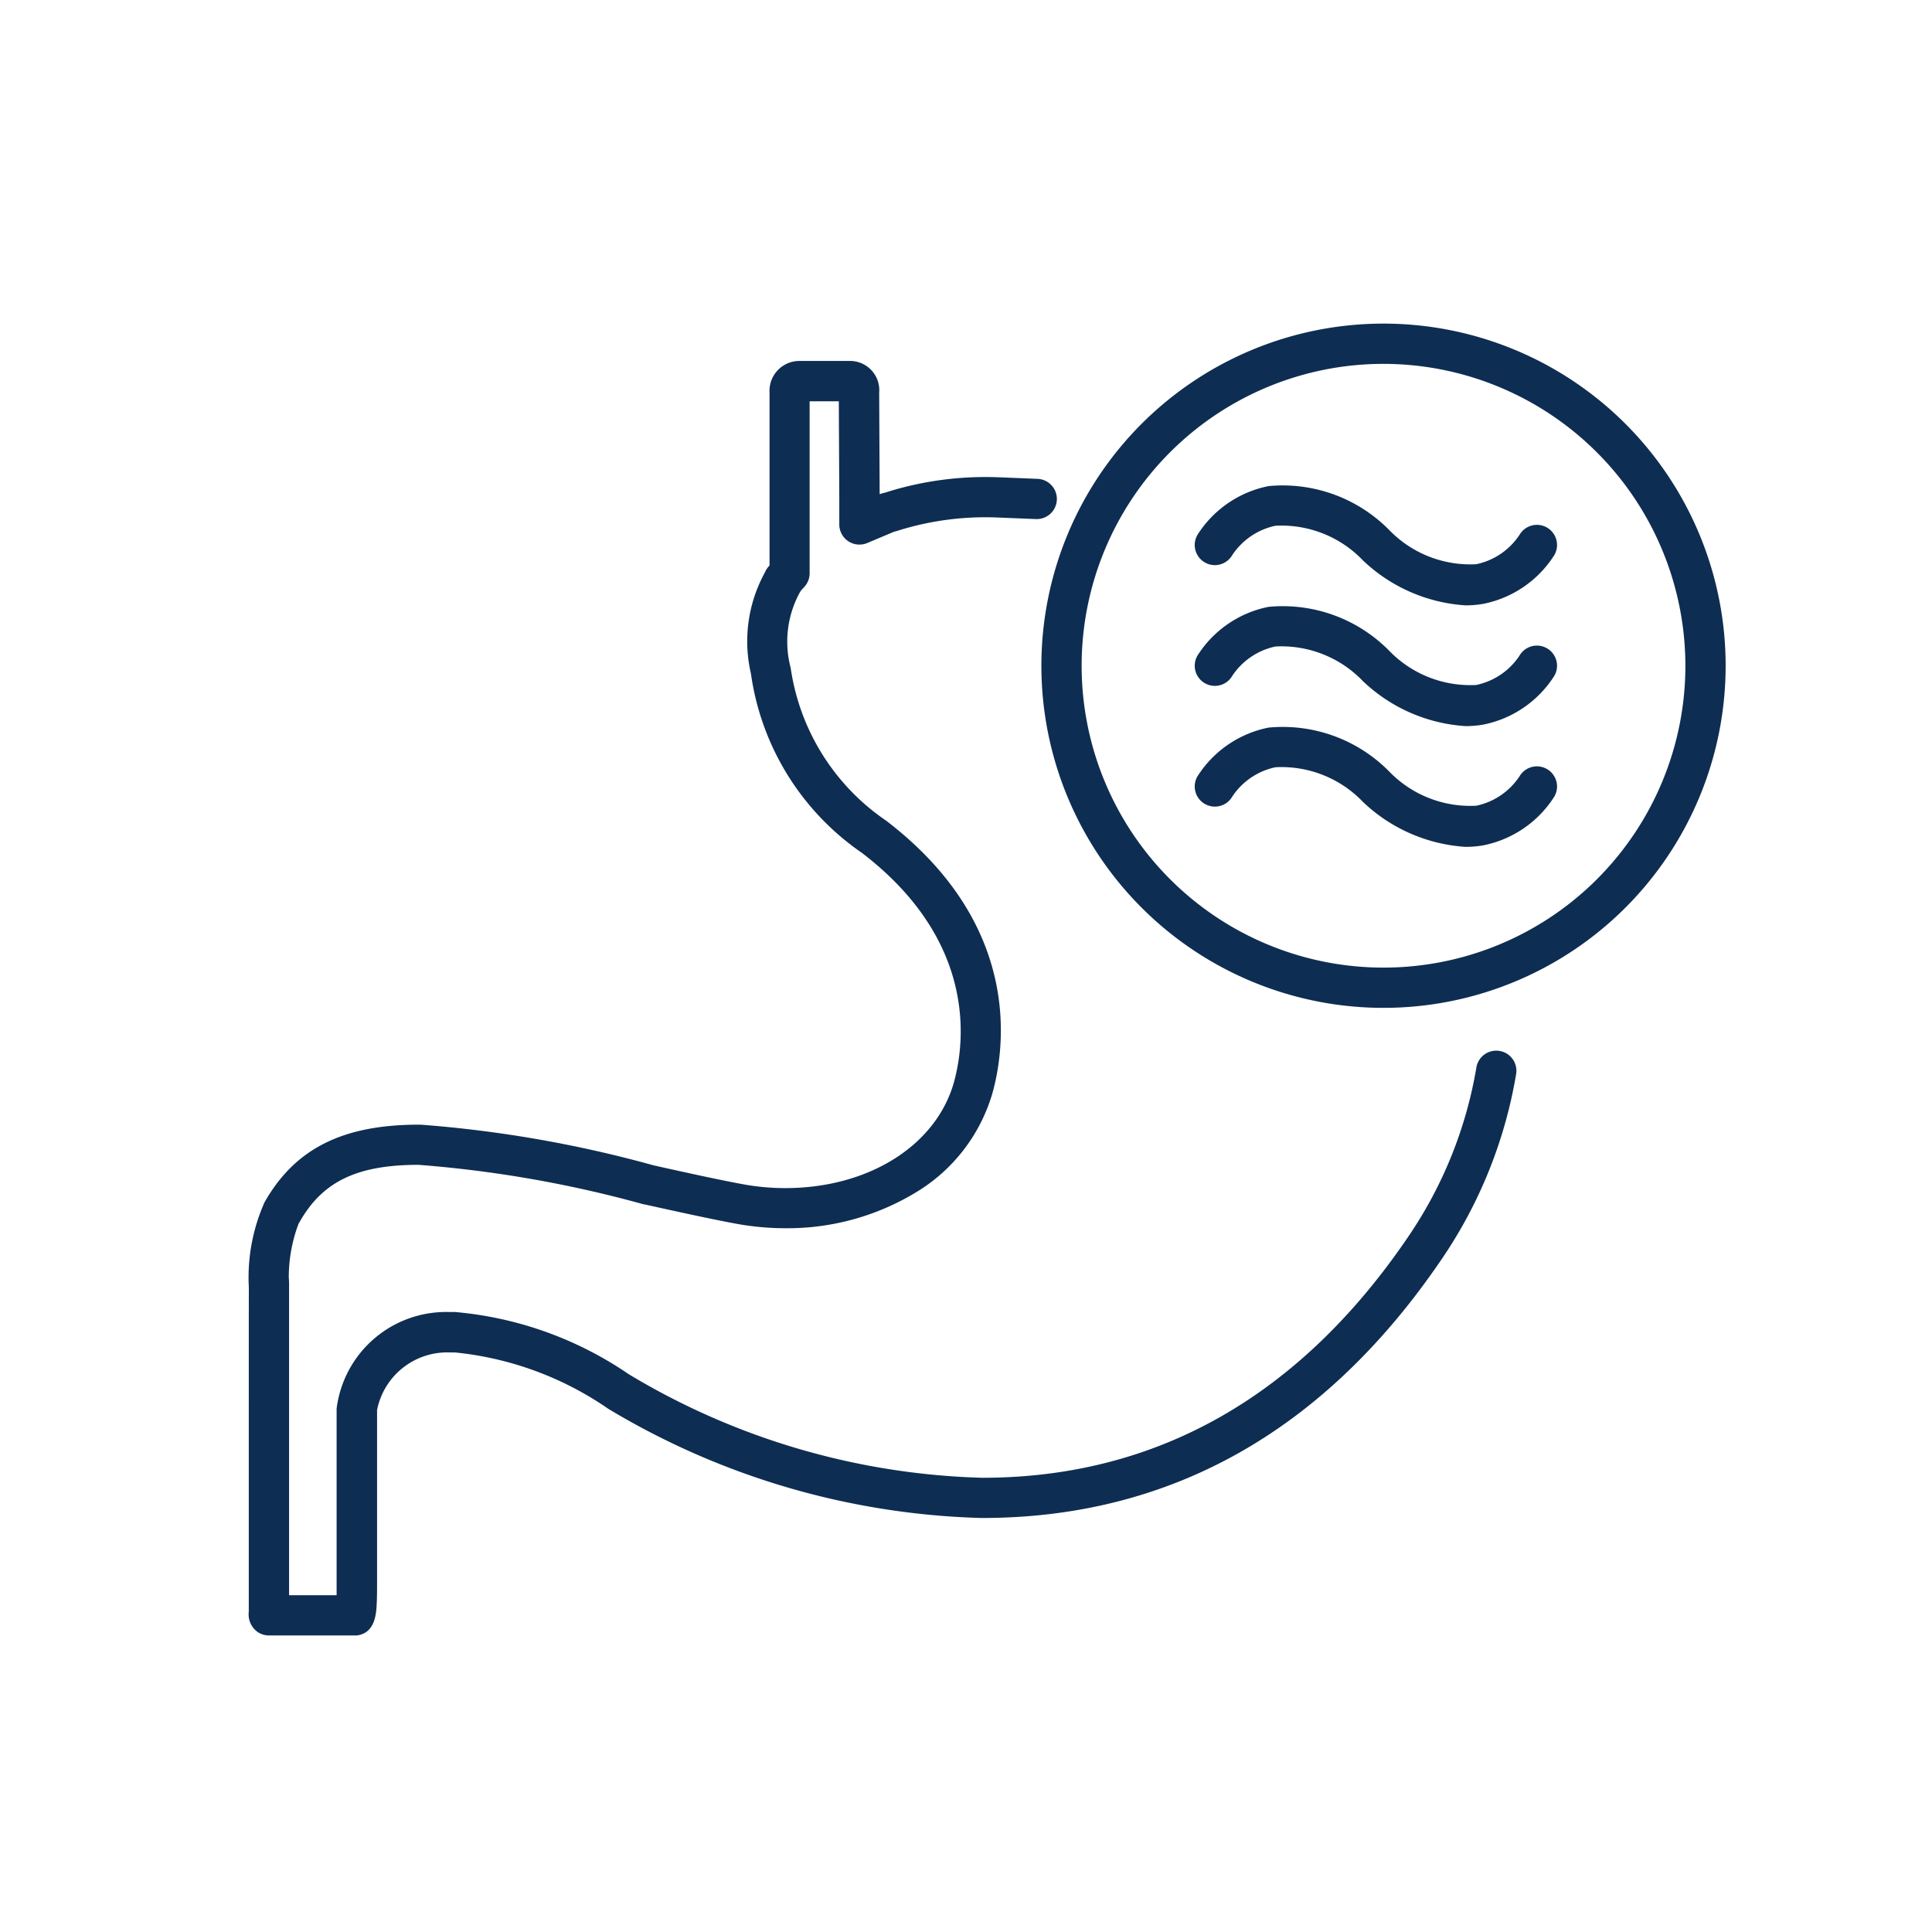
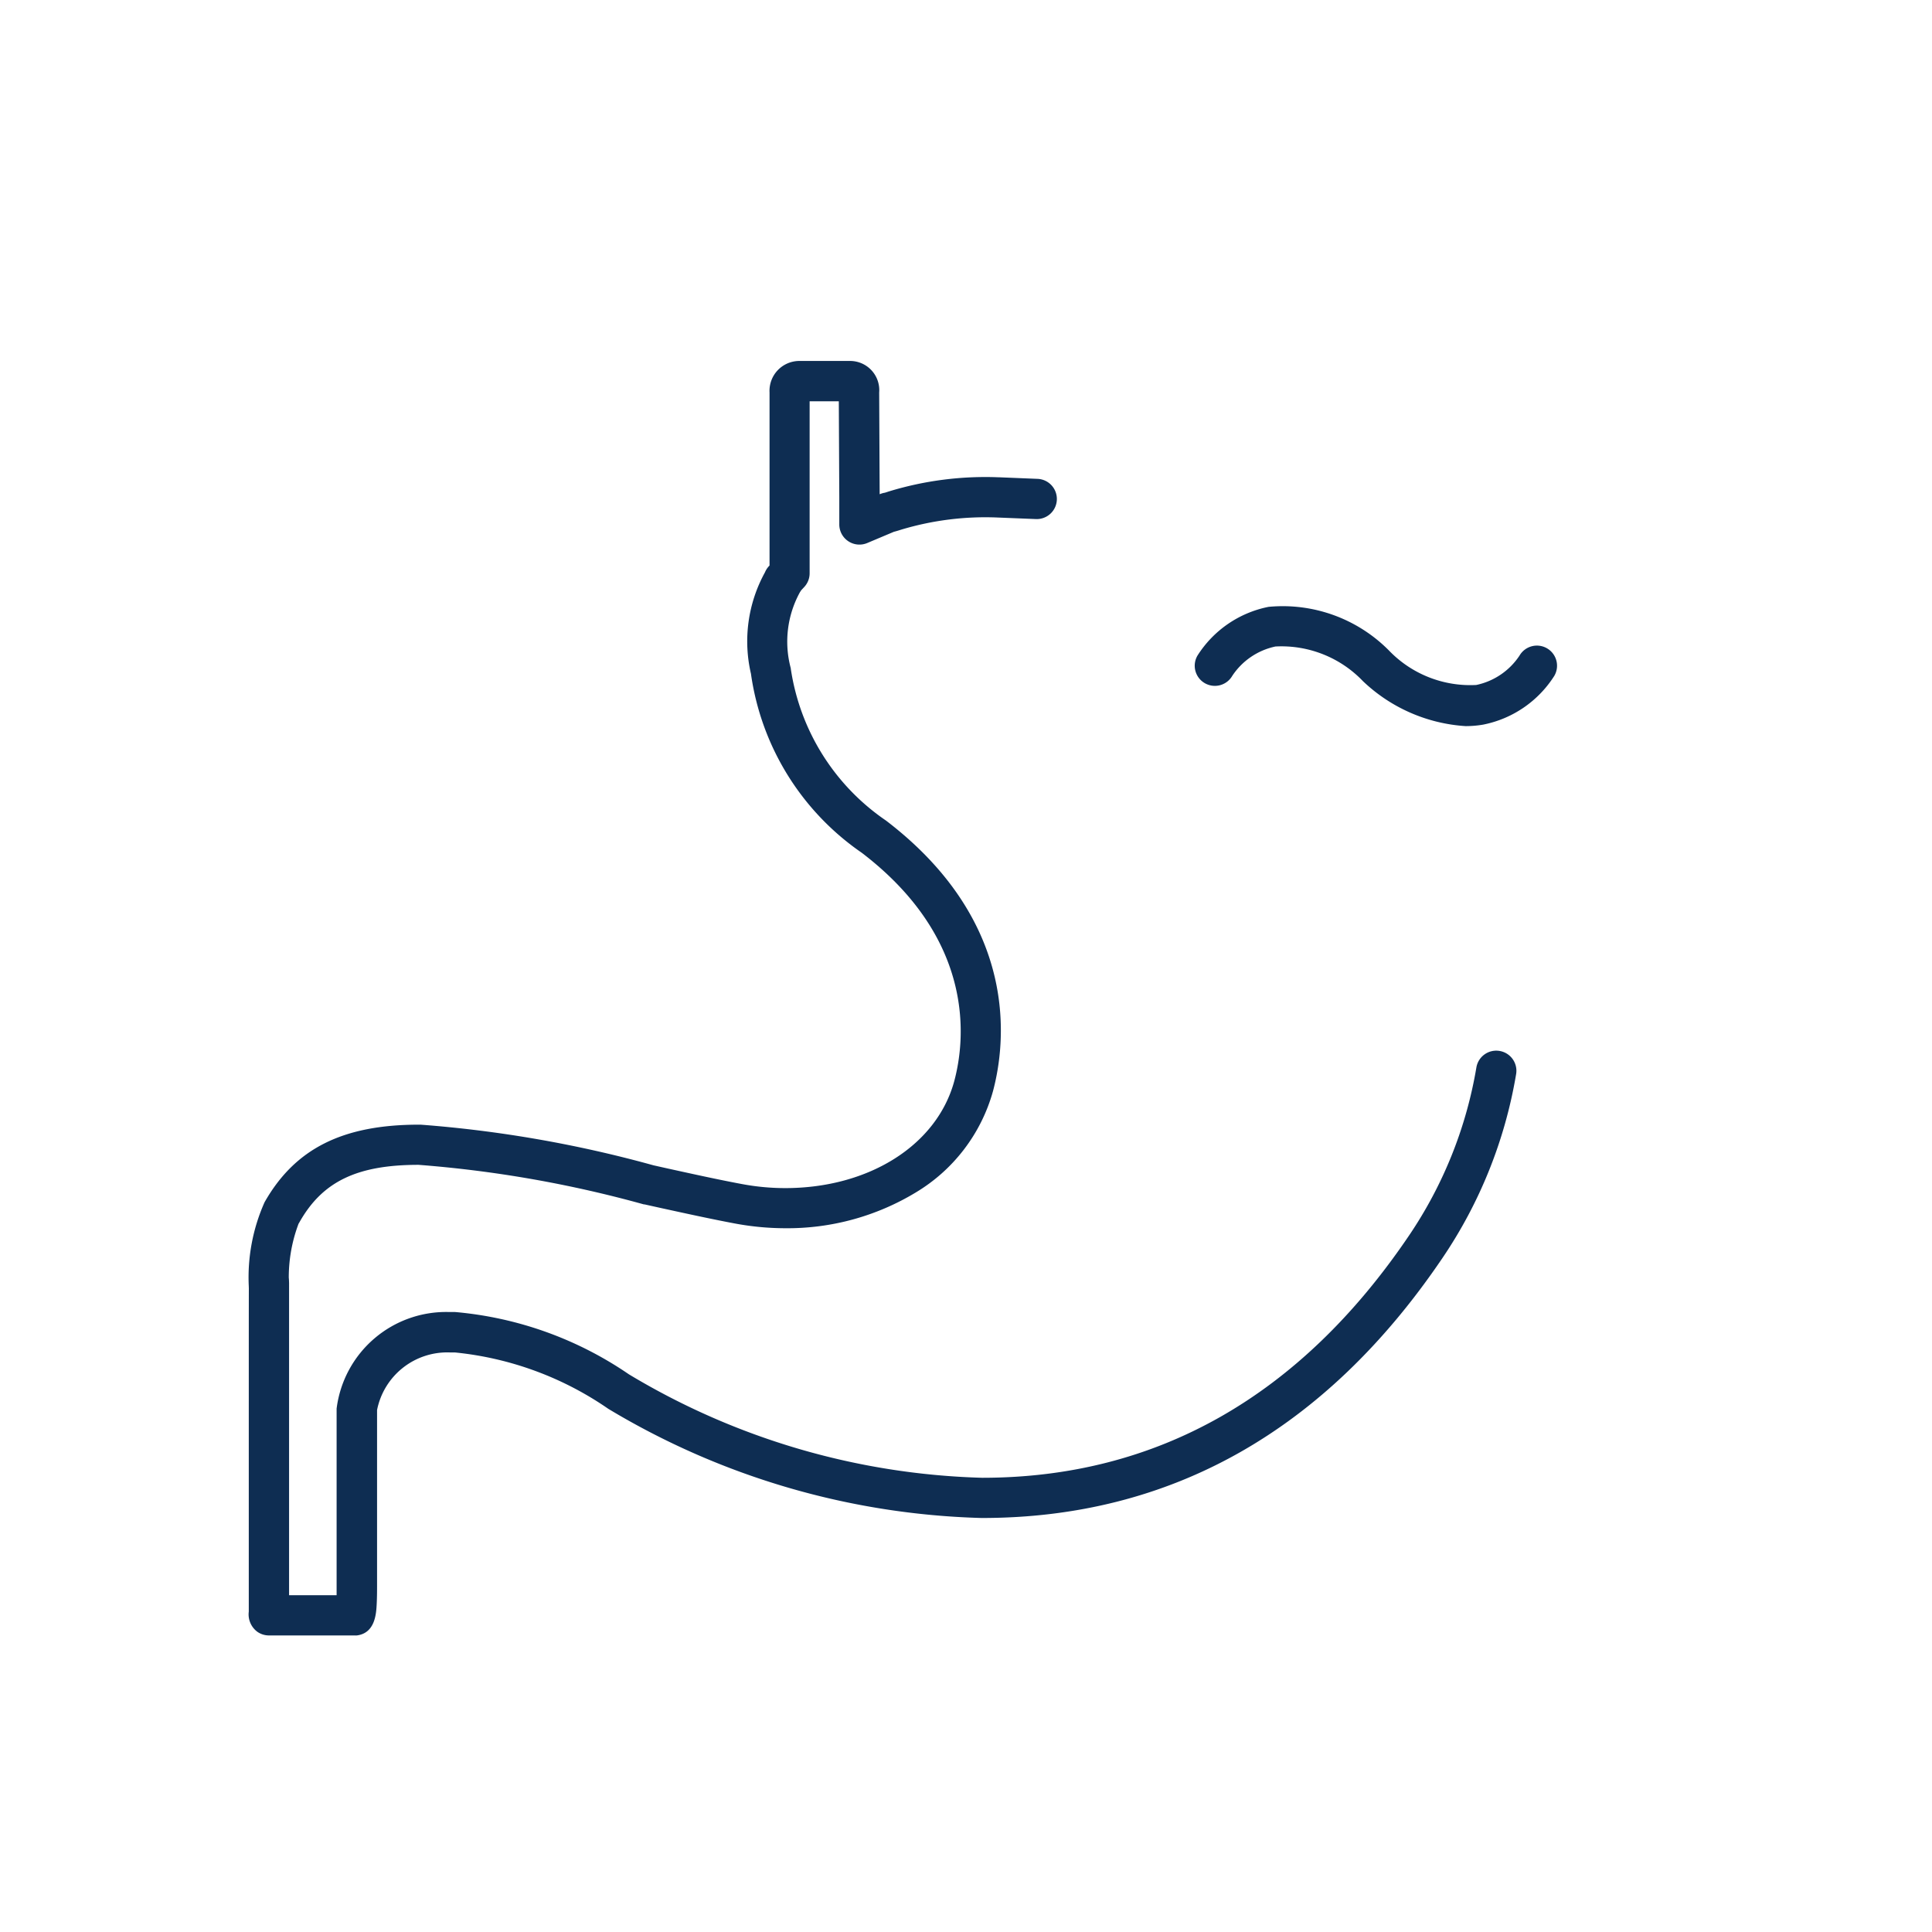
<svg xmlns="http://www.w3.org/2000/svg" width="48" height="48" viewBox="0 0 48 48">
  <defs>
    <clipPath id="clip-gi_health">
      <rect width="48" height="48" />
    </clipPath>
  </defs>
  <g id="gi_health" clip-path="url(#clip-gi_health)">
    <g id="Group_14398" data-name="Group 14398" transform="translate(0.683 0.04)">
      <g id="Group_14381" data-name="Group 14381">
        <g id="Group_14370" data-name="Group 14370" transform="translate(0.19 1)">
          <path id="Path_241" data-name="Path 241" d="M-510.8-641.4a.5.5,0,0,1-.5-.5,4.579,4.579,0,0,1,.392-2.089c.756-1.332,1.94-1.927,3.837-1.927h.04a30.183,30.183,0,0,1,5.786,1.01l.358.08c.642.141,1.248.275,1.842.386a5.826,5.826,0,0,0,1.073.1c2.083,0,3.77-1.069,4.2-2.661.262-.977.562-3.485-2.3-5.671a6.5,6.5,0,0,1-2.752-4.448,3.553,3.553,0,0,1,.348-2.518.5.5,0,0,1,.1-.155l.014-.015,0-4.3a.742.742,0,0,1,.752-.782h1.244a.725.725,0,0,1,.728.784l.012,2.524.009,0a.5.5,0,0,1,.1-.031c.019,0,.079-.023.128-.038a8.2,8.2,0,0,1,2.712-.349h.02l.954.039a.5.5,0,0,1,.479.52.5.5,0,0,1-.52.479l-.944-.038a7.263,7.263,0,0,0-2.4.3c-.069.022-.127.04-.184.054l-.662.279a.5.5,0,0,1-.471-.044.5.5,0,0,1-.224-.417v-.66l-.012-2.4h-.725l0,4.274a.5.5,0,0,1-.134.34l-.078.084a.493.493,0,0,1-.027.042,2.549,2.549,0,0,0-.23,1.891v.006a5.55,5.55,0,0,0,2.368,3.781c3.34,2.552,2.97,5.552,2.656,6.724a4.266,4.266,0,0,1-1.922,2.517,6.157,6.157,0,0,1-3.24.886,6.83,6.83,0,0,1-1.257-.119c-.609-.115-1.223-.25-1.872-.392l-.369-.082-.016,0a29.273,29.273,0,0,0-5.595-.982h0c-1.533,0-2.392.417-2.962,1.431l-.019.031a3.779,3.779,0,0,0-.237,1.554A.5.5,0,0,1-510.8-641.4Z" transform="translate(516.608 672.818)" fill="#0e2d52" />
-           <path id="Ellipse_421" data-name="Ellipse 421" d="M8.5,1A7.5,7.5,0,1,0,16,8.5,7.508,7.508,0,0,0,8.5,1m0-1A8.5,8.5,0,1,1,0,8.5,8.5,8.5,0,0,1,8.5,0Z" transform="translate(25 7)" fill="#0e2d52" />
          <path id="Path_17036" data-name="Path 17036" d="M-508.68-633.226H-510.8a.5.5,0,0,1-.289-.092.538.538,0,0,1-.211-.5v-4.025c0-4.155,0-4.155.006-4.2a.5.5,0,0,1,.565-.426.5.5,0,0,1,.43.51c0,.243,0,5.986,0,7.734h1.181c0-.066,0-.145,0-.238v-4.378c0-.007,0-.013,0-.02a2.742,2.742,0,0,1,2.806-2.4h.1l.04,0a9.024,9.024,0,0,1,4.315,1.547,17.975,17.975,0,0,0,8.778,2.571c4.339,0,7.908-2.029,10.608-6.023a10.575,10.575,0,0,0,1.672-4.18.5.5,0,0,1,.584-.4.5.5,0,0,1,.4.584,11.534,11.534,0,0,1-1.828,4.558c-2.9,4.285-6.746,6.46-11.441,6.46h-.014a18.974,18.974,0,0,1-9.271-2.713,8.109,8.109,0,0,0-3.812-1.4h-.019l-.044,0h-.062a1.777,1.777,0,0,0-1.807,1.431v4.367c0,.083,0,.277-.009.452-.012.234-.036.722-.492.781A.5.5,0,0,1-508.68-633.226Z" transform="translate(516.608 672.818)" fill="#0e2d52" />
        </g>
-         <path id="Path_17044" data-name="Path 17044" d="M6.227,1.5A4.068,4.068,0,0,1,3.679.383,2.8,2.8,0,0,0,1.506-.478,1.708,1.708,0,0,0,.432.252a.5.5,0,0,1-.684.18.5.5,0,0,1-.18-.684A2.717,2.717,0,0,1,1.334-1.463,3.715,3.715,0,0,1,4.321-.383,2.8,2.8,0,0,0,6.494.478a1.708,1.708,0,0,0,1.075-.73.5.5,0,0,1,.684-.18.5.5,0,0,1,.18.684A2.717,2.717,0,0,1,6.666,1.463,2.544,2.544,0,0,1,6.227,1.5Z" transform="translate(29.5 13.5)" fill="#0e2d52" />
        <path id="Path_17045" data-name="Path 17045" d="M6.227,1.5A4.068,4.068,0,0,1,3.679.383,2.8,2.8,0,0,0,1.506-.478,1.708,1.708,0,0,0,.432.252a.5.5,0,0,1-.684.18.5.5,0,0,1-.18-.684A2.717,2.717,0,0,1,1.334-1.463,3.715,3.715,0,0,1,4.321-.383,2.8,2.8,0,0,0,6.494.478a1.708,1.708,0,0,0,1.075-.73.5.5,0,0,1,.684-.18.5.5,0,0,1,.18.684A2.717,2.717,0,0,1,6.666,1.463,2.544,2.544,0,0,1,6.227,1.5Z" transform="translate(29.5 16.5)" fill="#0e2d52" />
-         <path id="Path_17046" data-name="Path 17046" d="M6.227,1.5A4.068,4.068,0,0,1,3.679.383,2.8,2.8,0,0,0,1.506-.478,1.708,1.708,0,0,0,.432.252a.5.5,0,0,1-.684.18.5.5,0,0,1-.18-.684A2.717,2.717,0,0,1,1.334-1.463,3.715,3.715,0,0,1,4.321-.383,2.8,2.8,0,0,0,6.494.478a1.708,1.708,0,0,0,1.075-.73.5.5,0,0,1,.684-.18.5.5,0,0,1,.18.684A2.717,2.717,0,0,1,6.666,1.463,2.544,2.544,0,0,1,6.227,1.5Z" transform="translate(29.5 19.5)" fill="#0e2d52" />
      </g>
    </g>
  </g>
</svg>